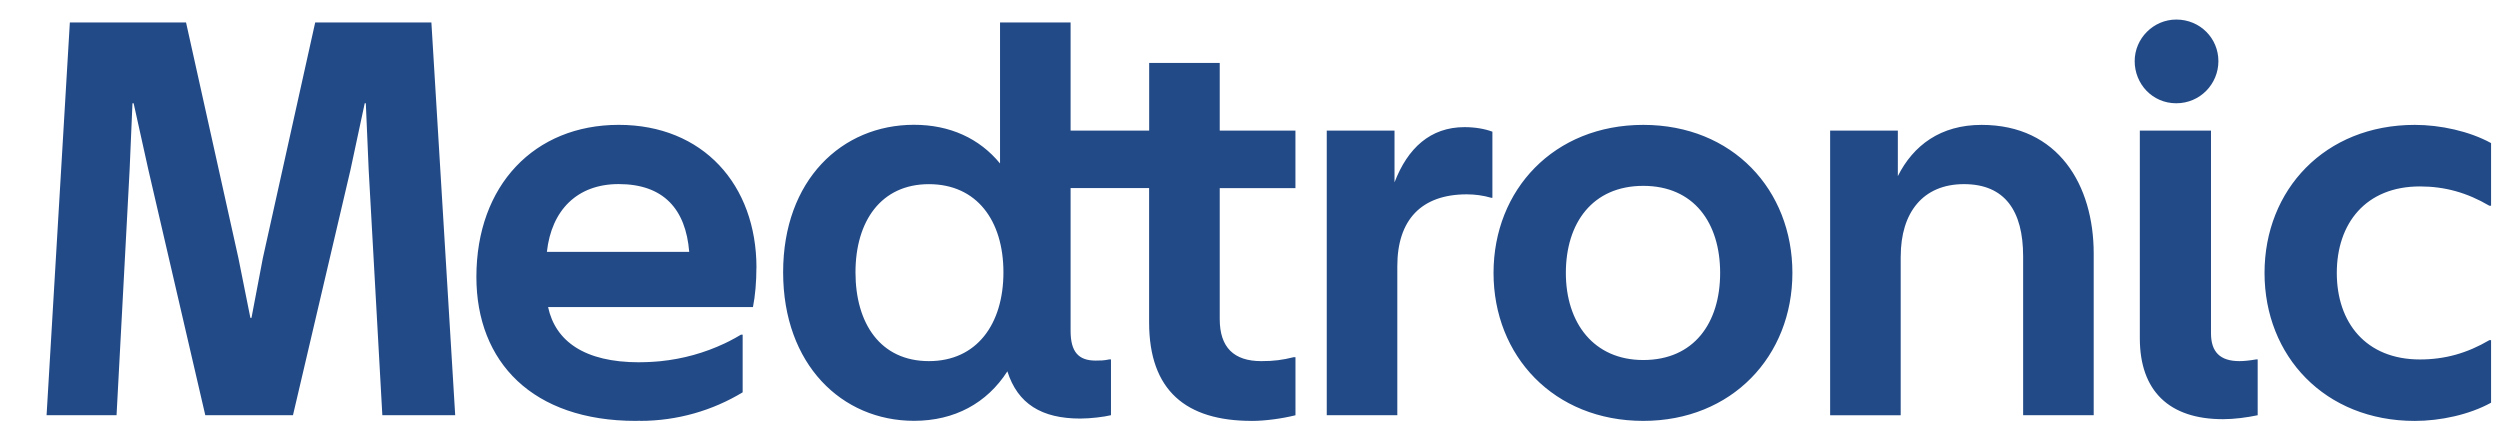
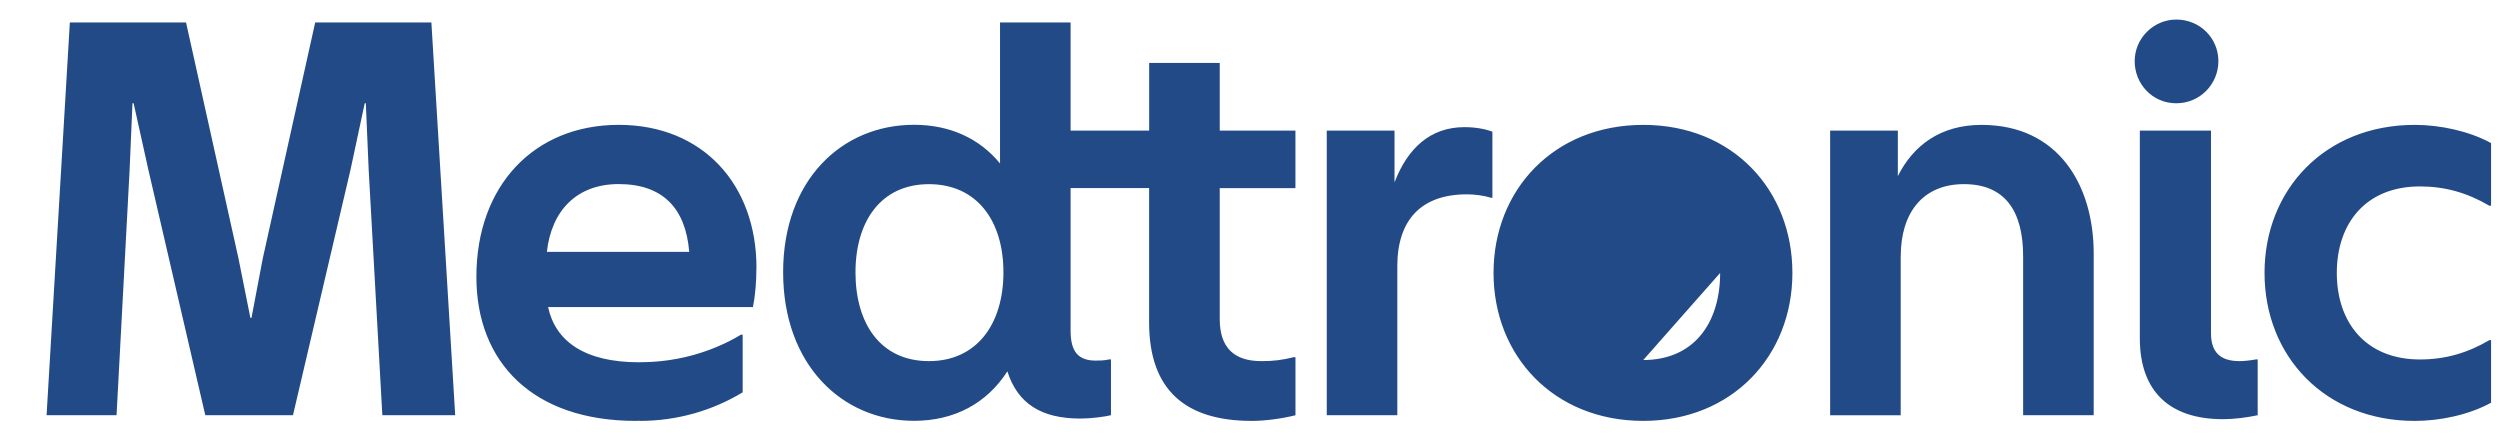
<svg xmlns="http://www.w3.org/2000/svg" id="Layer_1" data-name="Layer 1" viewBox="0 0 840.02 148">
  <defs>
    <style>
      .cls-1 {
        fill: #224a87;
      }
    </style>
  </defs>
-   <path class="cls-1" d="M231.58,84.62c-1.16-14.34-8.61-22.77-23.71-22.77-13.97,0-22.58,8.81-24.11,22.77h47.82M254.16,89.98c0,4.59-.39,9.38-1.16,13.2h-68.84c2.47,11.47,12.24,18.55,30.6,18.55h.25c.07,0,.12-.02.2-.02,1.16,0,2.27-.05,3.41-.1.59-.02,1.21-.07,1.8-.12.49-.05.96-.1,1.43-.12,7.65-.77,14.9-2.81,21.57-5.95.54-.25,1.06-.49,1.58-.77h0c1.36-.67,2.66-1.43,3.97-2.2h.57v19.37c-10.07,6.09-21.89,9.6-34.52,9.6v-.05c-.47.02-.91.05-1.38.05-34.64,0-53.57-19.69-53.57-48.39,0-30.79,19.52-51.08,47.82-51.08s46.29,20.09,46.29,48.02M15.65,139.52h23.51l4.39-82.44.96-22.38h.39l4.96,22.38,19.12,82.44h29.46l19.32-82.44,4.79-22.38h.37l.96,22.38,4.59,82.44h24.48L144.95,7.54h-39.04l-17.59,79.18-3.82,20.08h-.37l-4.02-20.08L62.51,7.54H23.47l-7.82,131.98M420.56,141.42c-21.99,0-34.45-10.14-34.45-33.09v-45.13h-26.38v47.99c0,7.08,2.69,9.97,8.41,9.97,1.33,0,2.86,0,4.59-.4h.57v18.75c-2.29.57-6.88,1.13-10.31,1.13-13,0-21.05-4.96-24.5-15.87-6.88,10.71-17.77,16.63-31.36,16.63-24.28,0-43.99-18.93-43.99-49.92s19.72-49.55,43.99-49.55c12.04,0,22.01,4.59,28.89,13V7.54h23.71v36.35h26.4v-22.75h23.71v22.75h25.44v19.32h-25.44v43.99c0,9.55,4.76,14.14,13.97,14.14,4.19,0,7.06-.37,10.91-1.33h.57v19.52c-4.59,1.13-10.14,1.9-14.73,1.9M312.12,121.34c16.06,0,25.04-12.41,25.04-29.83s-8.98-29.63-25.04-29.63-24.67,12.41-24.67,29.63,8.41,29.83,24.67,29.83M469.51,89.41c0-15.5,8.04-24.11,23.34-24.11,2.69,0,5.55.37,8.22,1.16h.39v-22.21c-2.49-.94-5.75-1.53-9.38-1.53-11.47,0-19.12,7.08-23.51,18.56v-17.4h-22.77v95.64h23.71v-50.11M552.15,141.42c-30.03,0-50.31-21.79-50.31-49.72s20.28-49.74,50.31-49.74,50.11,21.81,50.11,49.74-20.28,49.72-50.11,49.72M552.15,120.97c17.03,0,25.83-12.44,25.83-29.26s-8.81-29.26-25.83-29.26-26.01,12.44-26.01,29.26,9.38,29.26,26.01,29.26M638.66,86.15c0-14.73,7.48-24.28,21.24-24.28s19.89,8.98,19.89,24.28v53.37h23.71v-54.33c0-22.95-11.84-43.23-37.68-43.23-13.77,0-22.95,6.88-28.13,17.22v-15.3h-22.75v95.64h23.71v-53.37M745.4,20.54c0,7.65-6.12,14.16-14.16,14.16s-13.97-6.51-13.97-14.16,6.32-13.97,13.97-13.97c8.04,0,14.16,6.32,14.16,13.97M758.6,139.52c-3.65.77-7.85,1.33-11.67,1.33-18.16,0-27.93-9.57-27.93-27.17V43.88h23.91v68.08c0,6.32,3.06,9.38,9.57,9.38,1.53,0,3.43-.2,5.55-.57h.57v18.75M760.9,91.7c0-27.93,20.26-49.74,50.48-49.74,8.61,0,18.36,2.12,25.64,6.12v21.05h-.57c-7.48-4.39-14.93-6.49-23.34-6.49-18.19,0-27.93,12.41-27.93,29.07s9.75,29.07,27.93,29.07c8.41,0,15.87-2.1,23.34-6.49h.57v21.02c-7.28,4.02-17.03,6.12-25.64,6.12-30.23,0-50.48-21.79-50.48-49.72" vector-effect="none" />
+   <path class="cls-1" d="M231.58,84.62c-1.16-14.34-8.61-22.77-23.71-22.77-13.97,0-22.58,8.81-24.11,22.77h47.82M254.16,89.98c0,4.59-.39,9.38-1.16,13.2h-68.84c2.47,11.47,12.24,18.55,30.6,18.55h.25c.07,0,.12-.02.2-.02,1.16,0,2.27-.05,3.41-.1.59-.02,1.21-.07,1.8-.12.49-.05.96-.1,1.43-.12,7.65-.77,14.9-2.81,21.57-5.95.54-.25,1.06-.49,1.58-.77h0c1.36-.67,2.66-1.43,3.97-2.2h.57v19.37c-10.07,6.09-21.89,9.6-34.52,9.6v-.05c-.47.02-.91.05-1.38.05-34.64,0-53.57-19.69-53.57-48.39,0-30.79,19.52-51.08,47.82-51.08s46.29,20.09,46.29,48.02M15.65,139.52h23.51l4.39-82.44.96-22.38h.39l4.96,22.38,19.12,82.44h29.46l19.32-82.44,4.79-22.38h.37l.96,22.38,4.59,82.44h24.48L144.95,7.54h-39.04l-17.59,79.18-3.82,20.08h-.37l-4.02-20.08L62.51,7.54H23.47l-7.82,131.98M420.56,141.42c-21.99,0-34.45-10.14-34.45-33.09v-45.13h-26.38v47.99c0,7.08,2.69,9.97,8.41,9.97,1.33,0,2.86,0,4.59-.4h.57v18.75c-2.29.57-6.88,1.13-10.31,1.13-13,0-21.05-4.96-24.5-15.87-6.88,10.71-17.77,16.63-31.36,16.63-24.28,0-43.99-18.93-43.99-49.92s19.72-49.55,43.99-49.55c12.04,0,22.01,4.59,28.89,13V7.54h23.71v36.35h26.4v-22.75h23.71v22.75h25.44v19.32h-25.44v43.99c0,9.55,4.76,14.14,13.97,14.14,4.19,0,7.06-.37,10.91-1.33h.57v19.52c-4.59,1.13-10.14,1.9-14.73,1.9M312.12,121.34c16.06,0,25.04-12.41,25.04-29.83s-8.98-29.63-25.04-29.63-24.67,12.41-24.67,29.63,8.41,29.83,24.67,29.83M469.51,89.41c0-15.5,8.04-24.11,23.34-24.11,2.69,0,5.55.37,8.22,1.16h.39v-22.21c-2.49-.94-5.75-1.53-9.38-1.53-11.47,0-19.12,7.08-23.51,18.56v-17.4h-22.77v95.64h23.71v-50.11M552.15,141.42c-30.03,0-50.31-21.79-50.31-49.72s20.28-49.74,50.31-49.74,50.11,21.81,50.11,49.74-20.28,49.72-50.11,49.72M552.15,120.97c17.03,0,25.83-12.44,25.83-29.26M638.66,86.15c0-14.73,7.48-24.28,21.24-24.28s19.89,8.98,19.89,24.28v53.37h23.71v-54.33c0-22.95-11.84-43.23-37.68-43.23-13.77,0-22.95,6.88-28.13,17.22v-15.3h-22.75v95.64h23.71v-53.37M745.4,20.54c0,7.65-6.12,14.16-14.16,14.16s-13.97-6.51-13.97-14.16,6.32-13.97,13.97-13.97c8.04,0,14.16,6.32,14.16,13.97M758.6,139.52c-3.65.77-7.85,1.33-11.67,1.33-18.16,0-27.93-9.57-27.93-27.17V43.88h23.91v68.08c0,6.32,3.06,9.38,9.57,9.38,1.53,0,3.43-.2,5.55-.57h.57v18.75M760.9,91.7c0-27.93,20.26-49.74,50.48-49.74,8.61,0,18.36,2.12,25.64,6.12v21.05h-.57c-7.48-4.39-14.93-6.49-23.34-6.49-18.19,0-27.93,12.41-27.93,29.07s9.75,29.07,27.93,29.07c8.41,0,15.87-2.1,23.34-6.49h.57v21.02c-7.28,4.02-17.03,6.12-25.64,6.12-30.23,0-50.48-21.79-50.48-49.72" vector-effect="none" />
</svg>